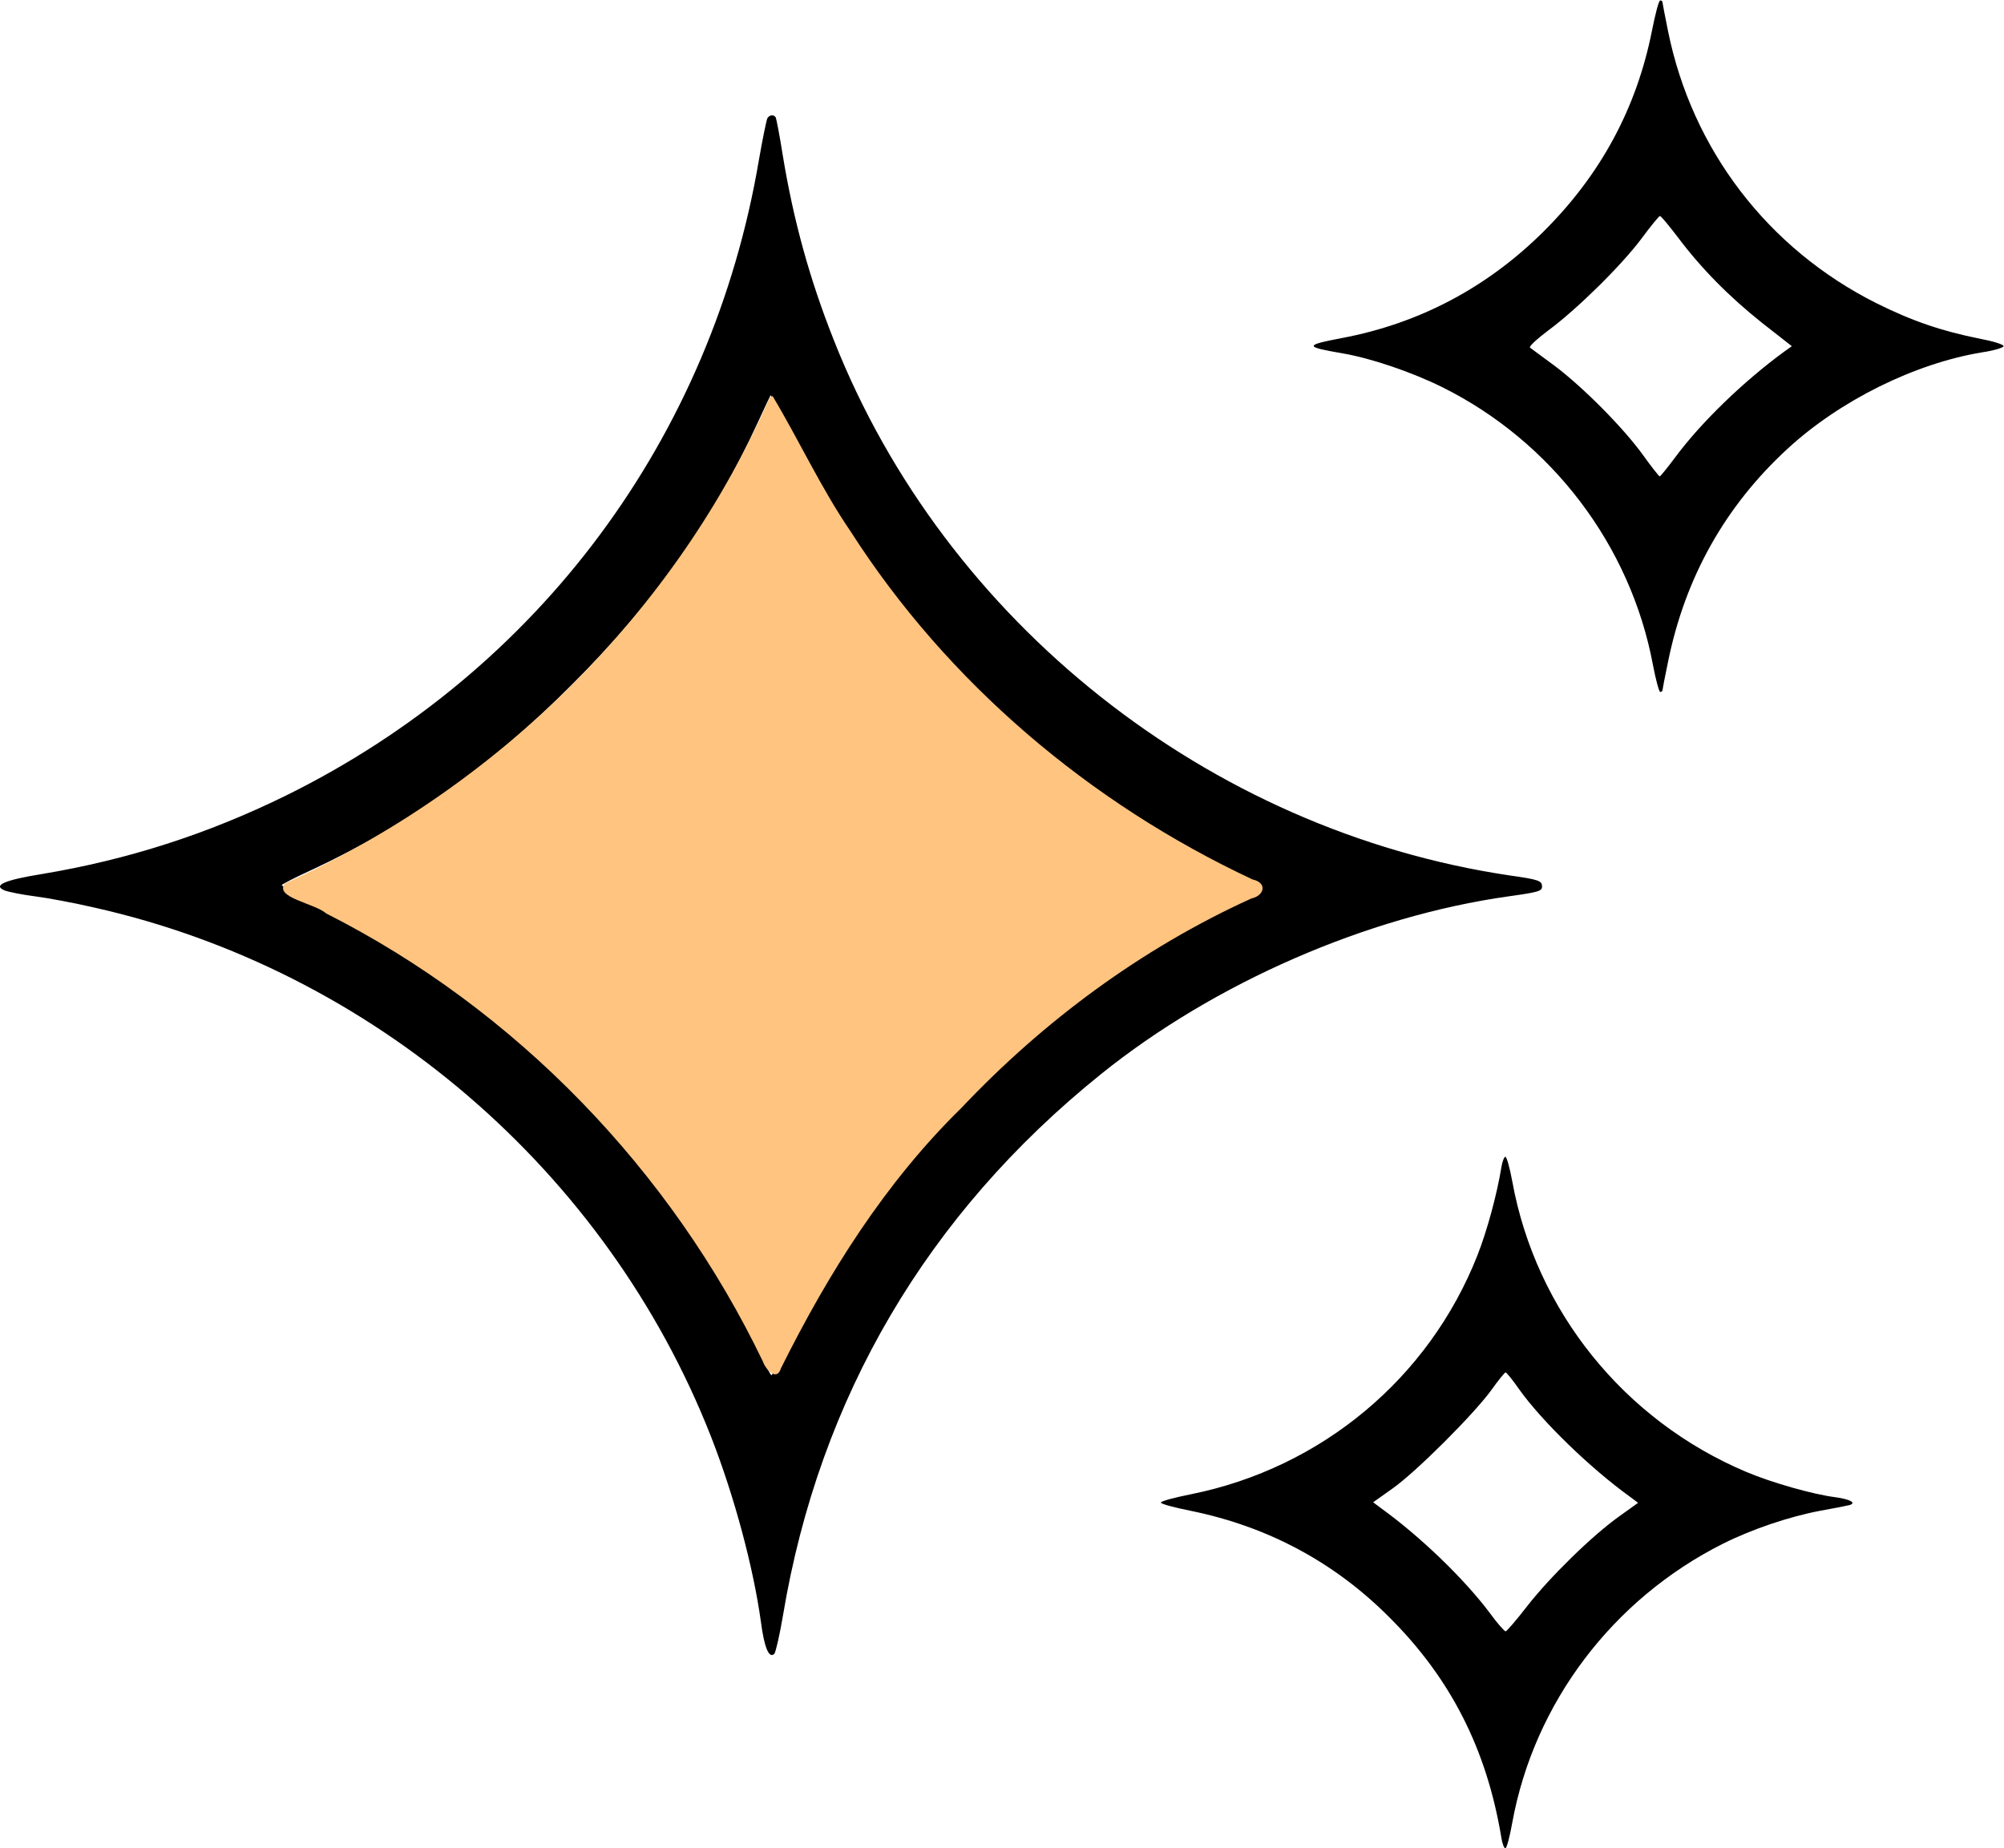
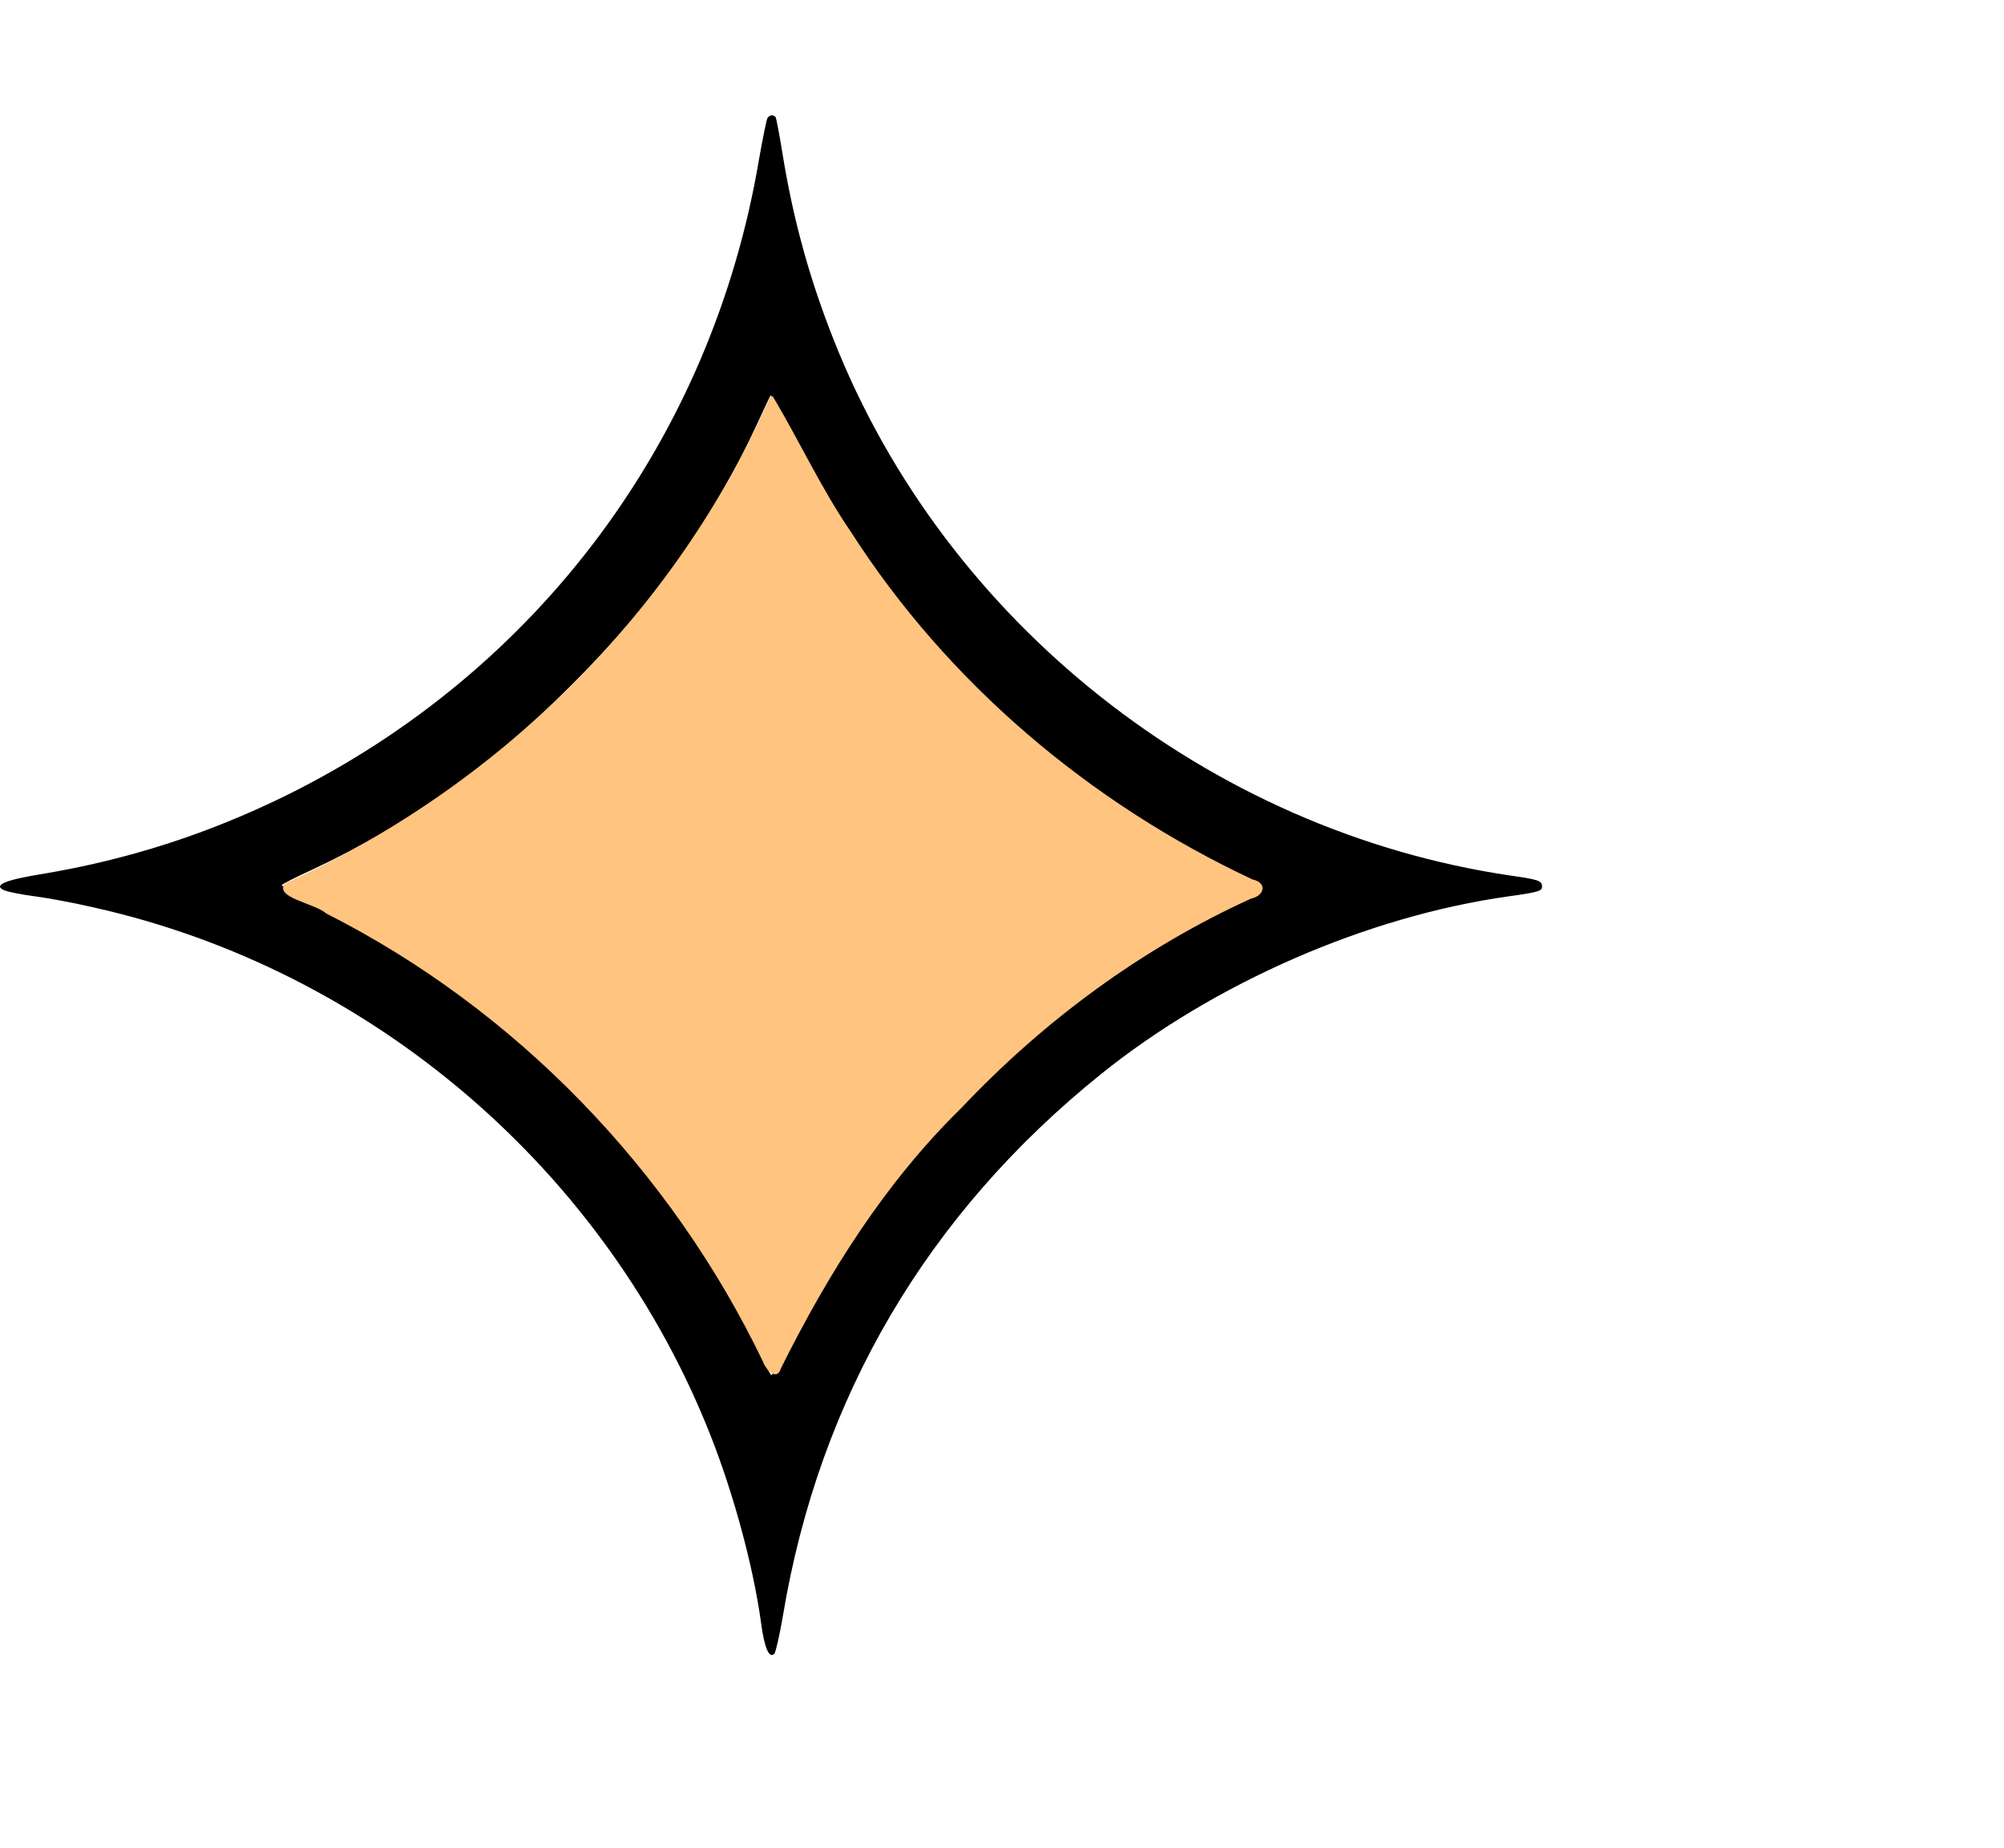
<svg xmlns="http://www.w3.org/2000/svg" width="135.953mm" height="125.427mm" viewBox="0 0 135.953 125.427" version="1.1" id="svg1" xml:space="preserve">
  <defs id="defs1" />
  <g id="layer1" transform="translate(-35.555,-69.696)">
    <g transform="matrix(0.019,0,0,-0.019,33.767,198.543)" fill="#000000" stroke="none" id="g3">
-       <path d="m 5992,6669 c -55,-275 -183,-512 -386,-714 -201,-200 -444,-329 -721,-381 -135,-26 -134,-31 5,-55 99,-17 244,-66 353,-120 391,-194 673,-565 753,-992 10,-53 22,-97 26,-97 4,0 8,3 8,6 0,3 9,49 20,102 61,301 204,556 427,761 187,172 453,304 694,344 42,6 77,17 77,22 1,6 -38,18 -86,27 -135,27 -241,63 -369,127 -386,194 -657,547 -743,971 -11,54 -20,101 -20,104 0,3 -4,6 -8,6 -5,0 -18,-50 -30,-111 z m 93,-735 c 84,-112 183,-212 301,-306 l 106,-83 -28,-20 c -145,-106 -298,-254 -390,-379 -27,-36 -51,-66 -54,-66 -3,1 -30,35 -60,77 -70,97 -213,241 -315,318 -44,32 -84,62 -88,65 -4,4 25,31 65,61 103,76 262,233 333,328 33,45 63,81 66,81 4,0 32,-34 64,-76 z" id="path1" />
      <path d="m 2834,6359 c -3,-6 -17,-73 -30,-148 C 2636,5217 2017,4385 1115,3940 834,3802 550,3711 245,3660 108,3638 67,3619 111,3601 c 13,-5 62,-15 109,-21 47,-6 142,-24 211,-40 994,-223 1830,-941 2202,-1890 83,-212 151,-466 178,-661 12,-92 29,-133 48,-114 5,6 19,67 31,138 130,778 515,1433 1135,1932 405,326 950,564 1455,635 108,15 120,19 120,35 0,21 -11,25 -117,40 -1073,160 -2013,904 -2411,1910 -87,219 -145,430 -183,662 -11,70 -23,131 -25,135 -7,11 -22,10 -30,-3 z m 84,-1131 c 268,-542 654,-982 1152,-1316 127,-84 346,-208 452,-254 43,-18 78,-36 78,-39 0,-4 -30,-20 -67,-35 -107,-46 -328,-169 -463,-260 -188,-125 -327,-240 -506,-419 -290,-289 -504,-590 -664,-937 -25,-53 -48,-97 -51,-98 -4,0 -21,33 -38,73 -84,187 -254,467 -398,652 -304,391 -713,724 -1161,945 -83,41 -152,77 -152,80 0,3 49,28 108,55 344,161 636,368 927,660 295,294 508,595 666,940 24,52 44,95 45,95 1,0 33,-64 72,-142 z" id="path2" />
-       <path d="m 5455,2613 c -16,-98 -51,-227 -86,-316 -173,-438 -556,-758 -1021,-852 -60,-12 -109,-25 -109,-30 0,-5 49,-18 109,-30 273,-56 511,-183 707,-380 220,-219 348,-473 400,-788 3,-20 10,-37 14,-37 5,0 16,42 25,93 78,426 358,797 752,995 104,52 237,97 349,118 50,9 96,18 103,20 26,8 1,21 -50,28 -80,10 -228,52 -320,91 -435,184 -750,575 -834,1036 -9,49 -20,89 -25,89 -4,0 -11,-17 -14,-37 z m 63,-793 c 81,-114 254,-282 397,-385 l 28,-21 -67,-48 c -97,-69 -248,-217 -329,-321 -38,-49 -73,-90 -77,-90 -4,0 -30,29 -56,65 -92,123 -249,274 -389,375 l -28,21 69,49 c 84,59 292,267 354,353 24,34 47,62 50,62 3,0 25,-27 48,-60 z" id="path3" />
    </g>
    <path style="fill:#ffc480;fill-opacity:1;" d="m 331.279,364.693 c -24.137,55.033 -69.476,99.804 -124.134,124.539 -2.967,3.602 7.702,5.114 10.511,7.672 48.591,24.577 88.277,65.757 111.831,114.764 0.647,1.937 3.554,5.248 4.626,1.678 12.095,-24.282 26.675,-47.541 46.146,-66.601 21.116,-22.356 46.211,-40.893 74.222,-53.65 3.391,-0.721 4.215,-4.047 0.318,-4.897 -41.642,-19.523 -78.036,-50.317 -102.899,-89.153 -7.513,-10.991 -13.166,-23.288 -19.931,-34.599 z" id="path189" transform="scale(0.265)" />
  </g>
</svg>